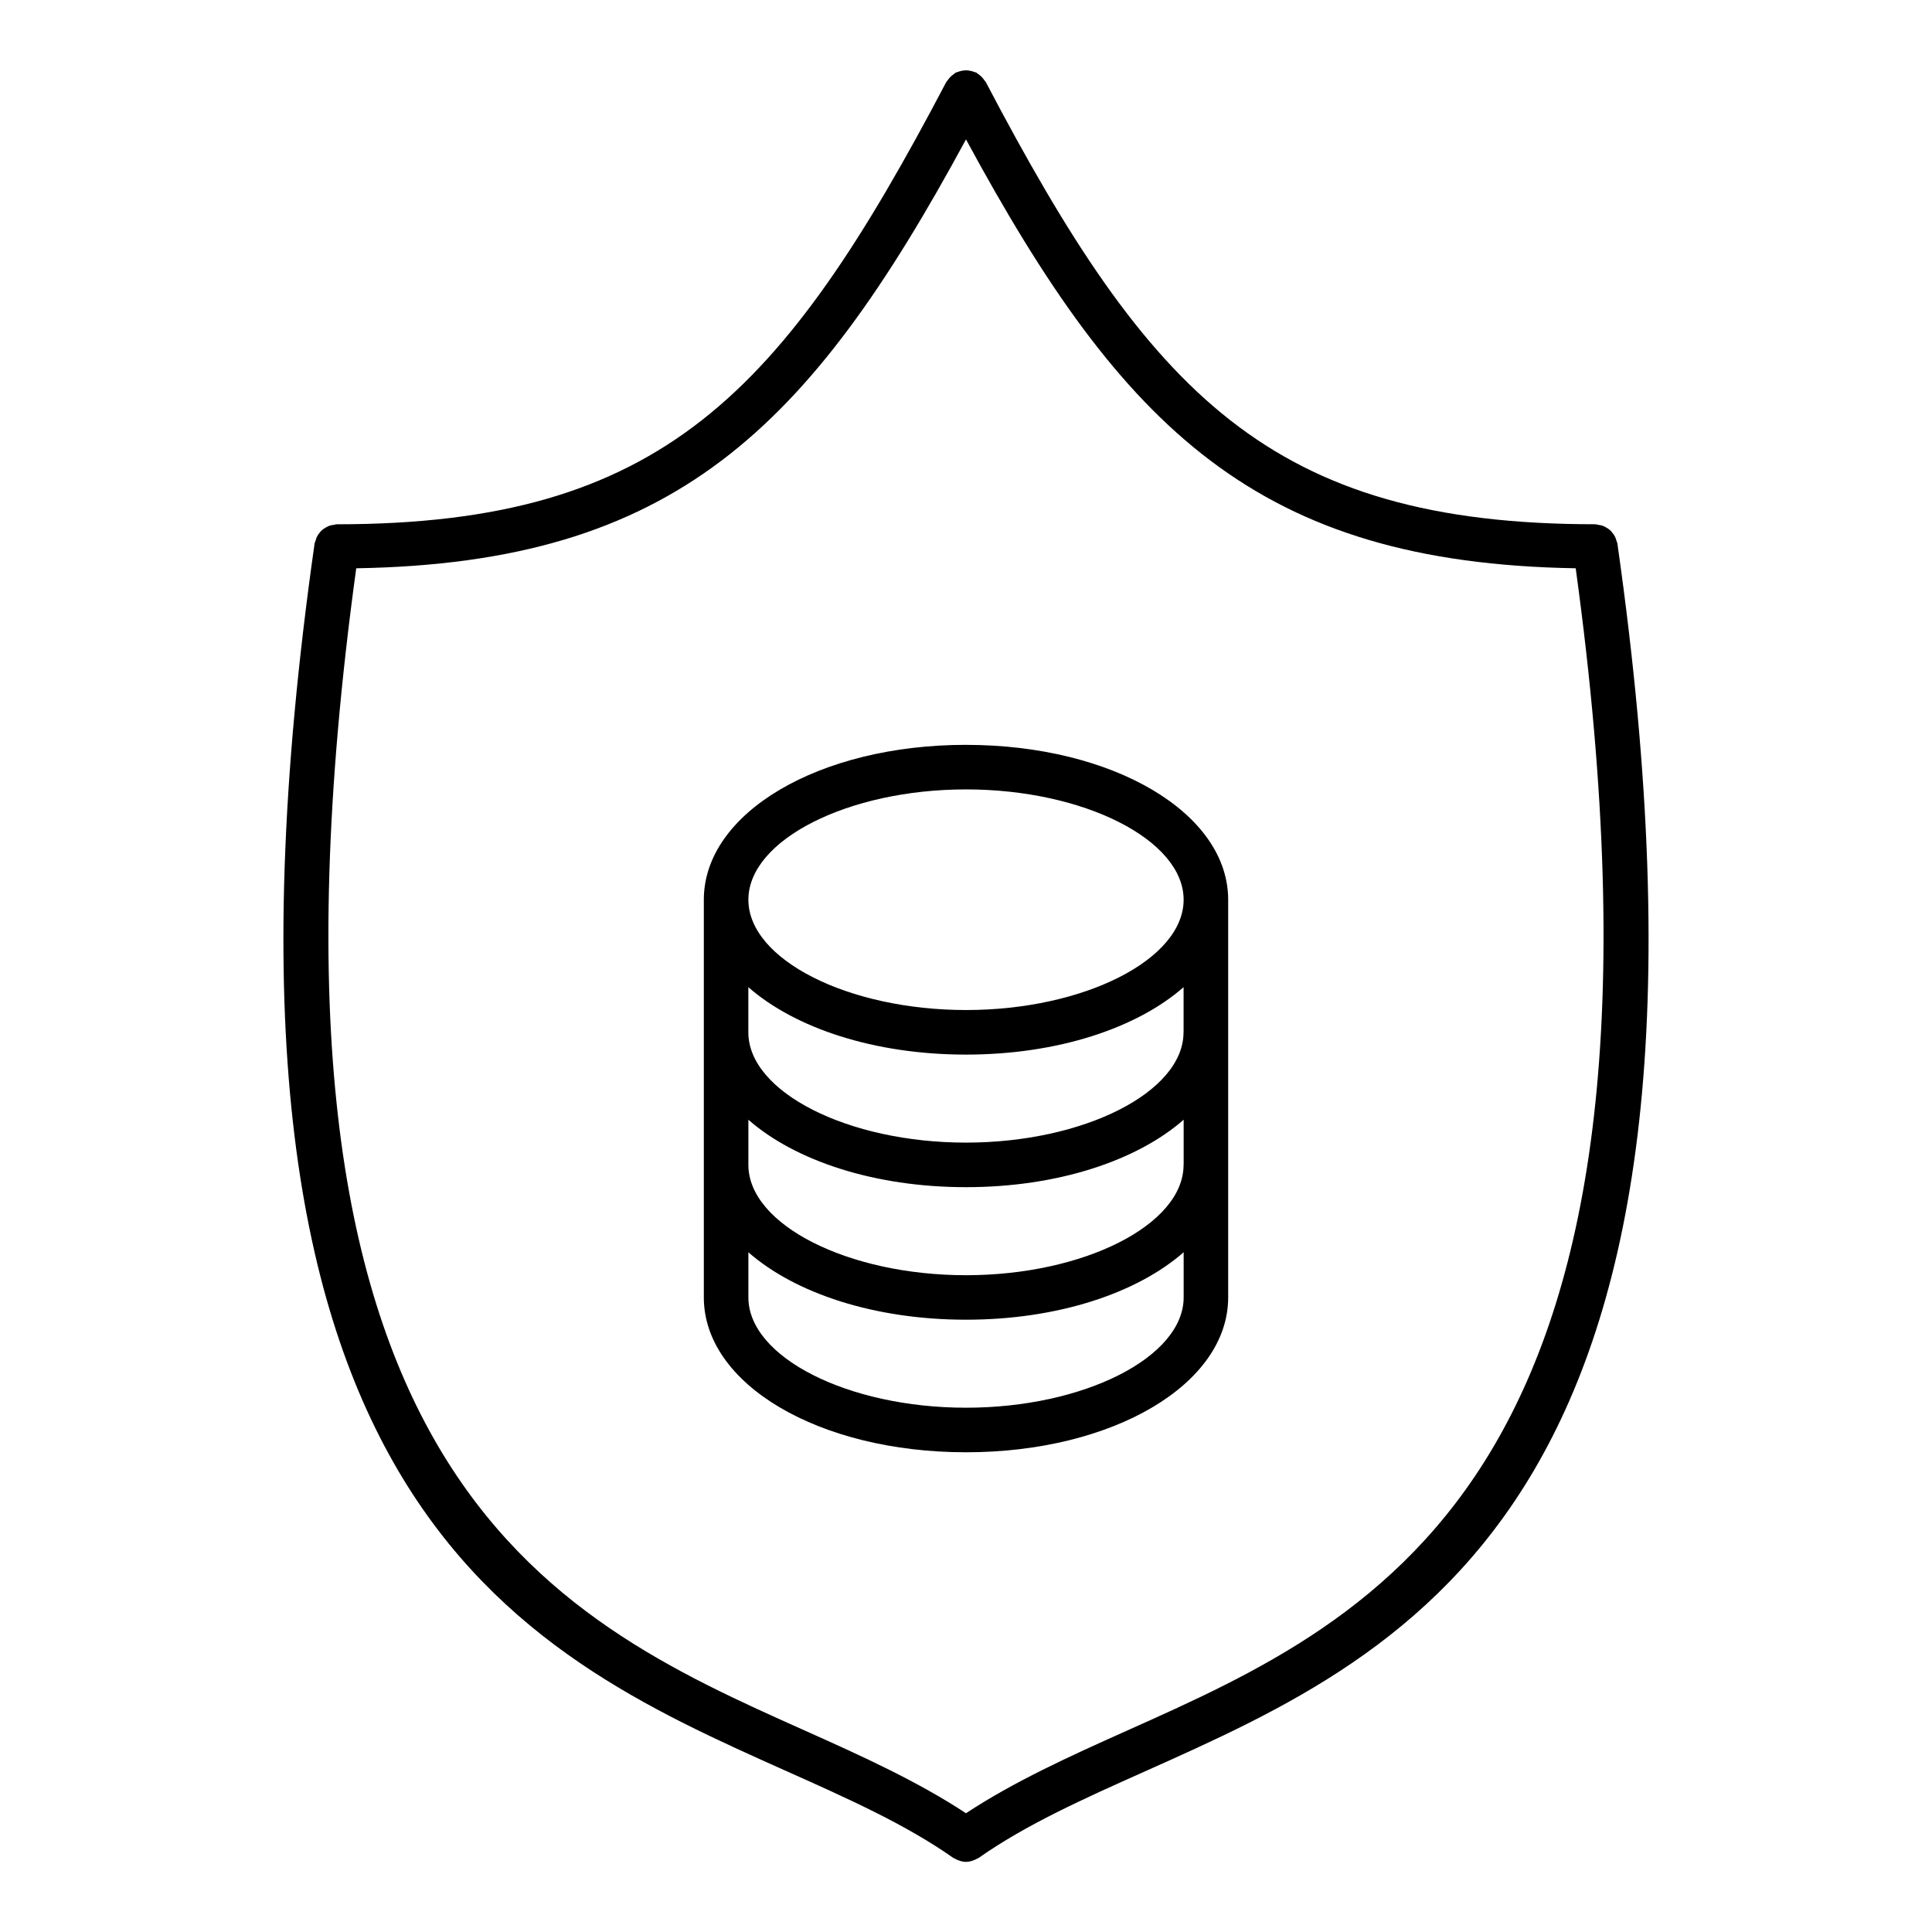
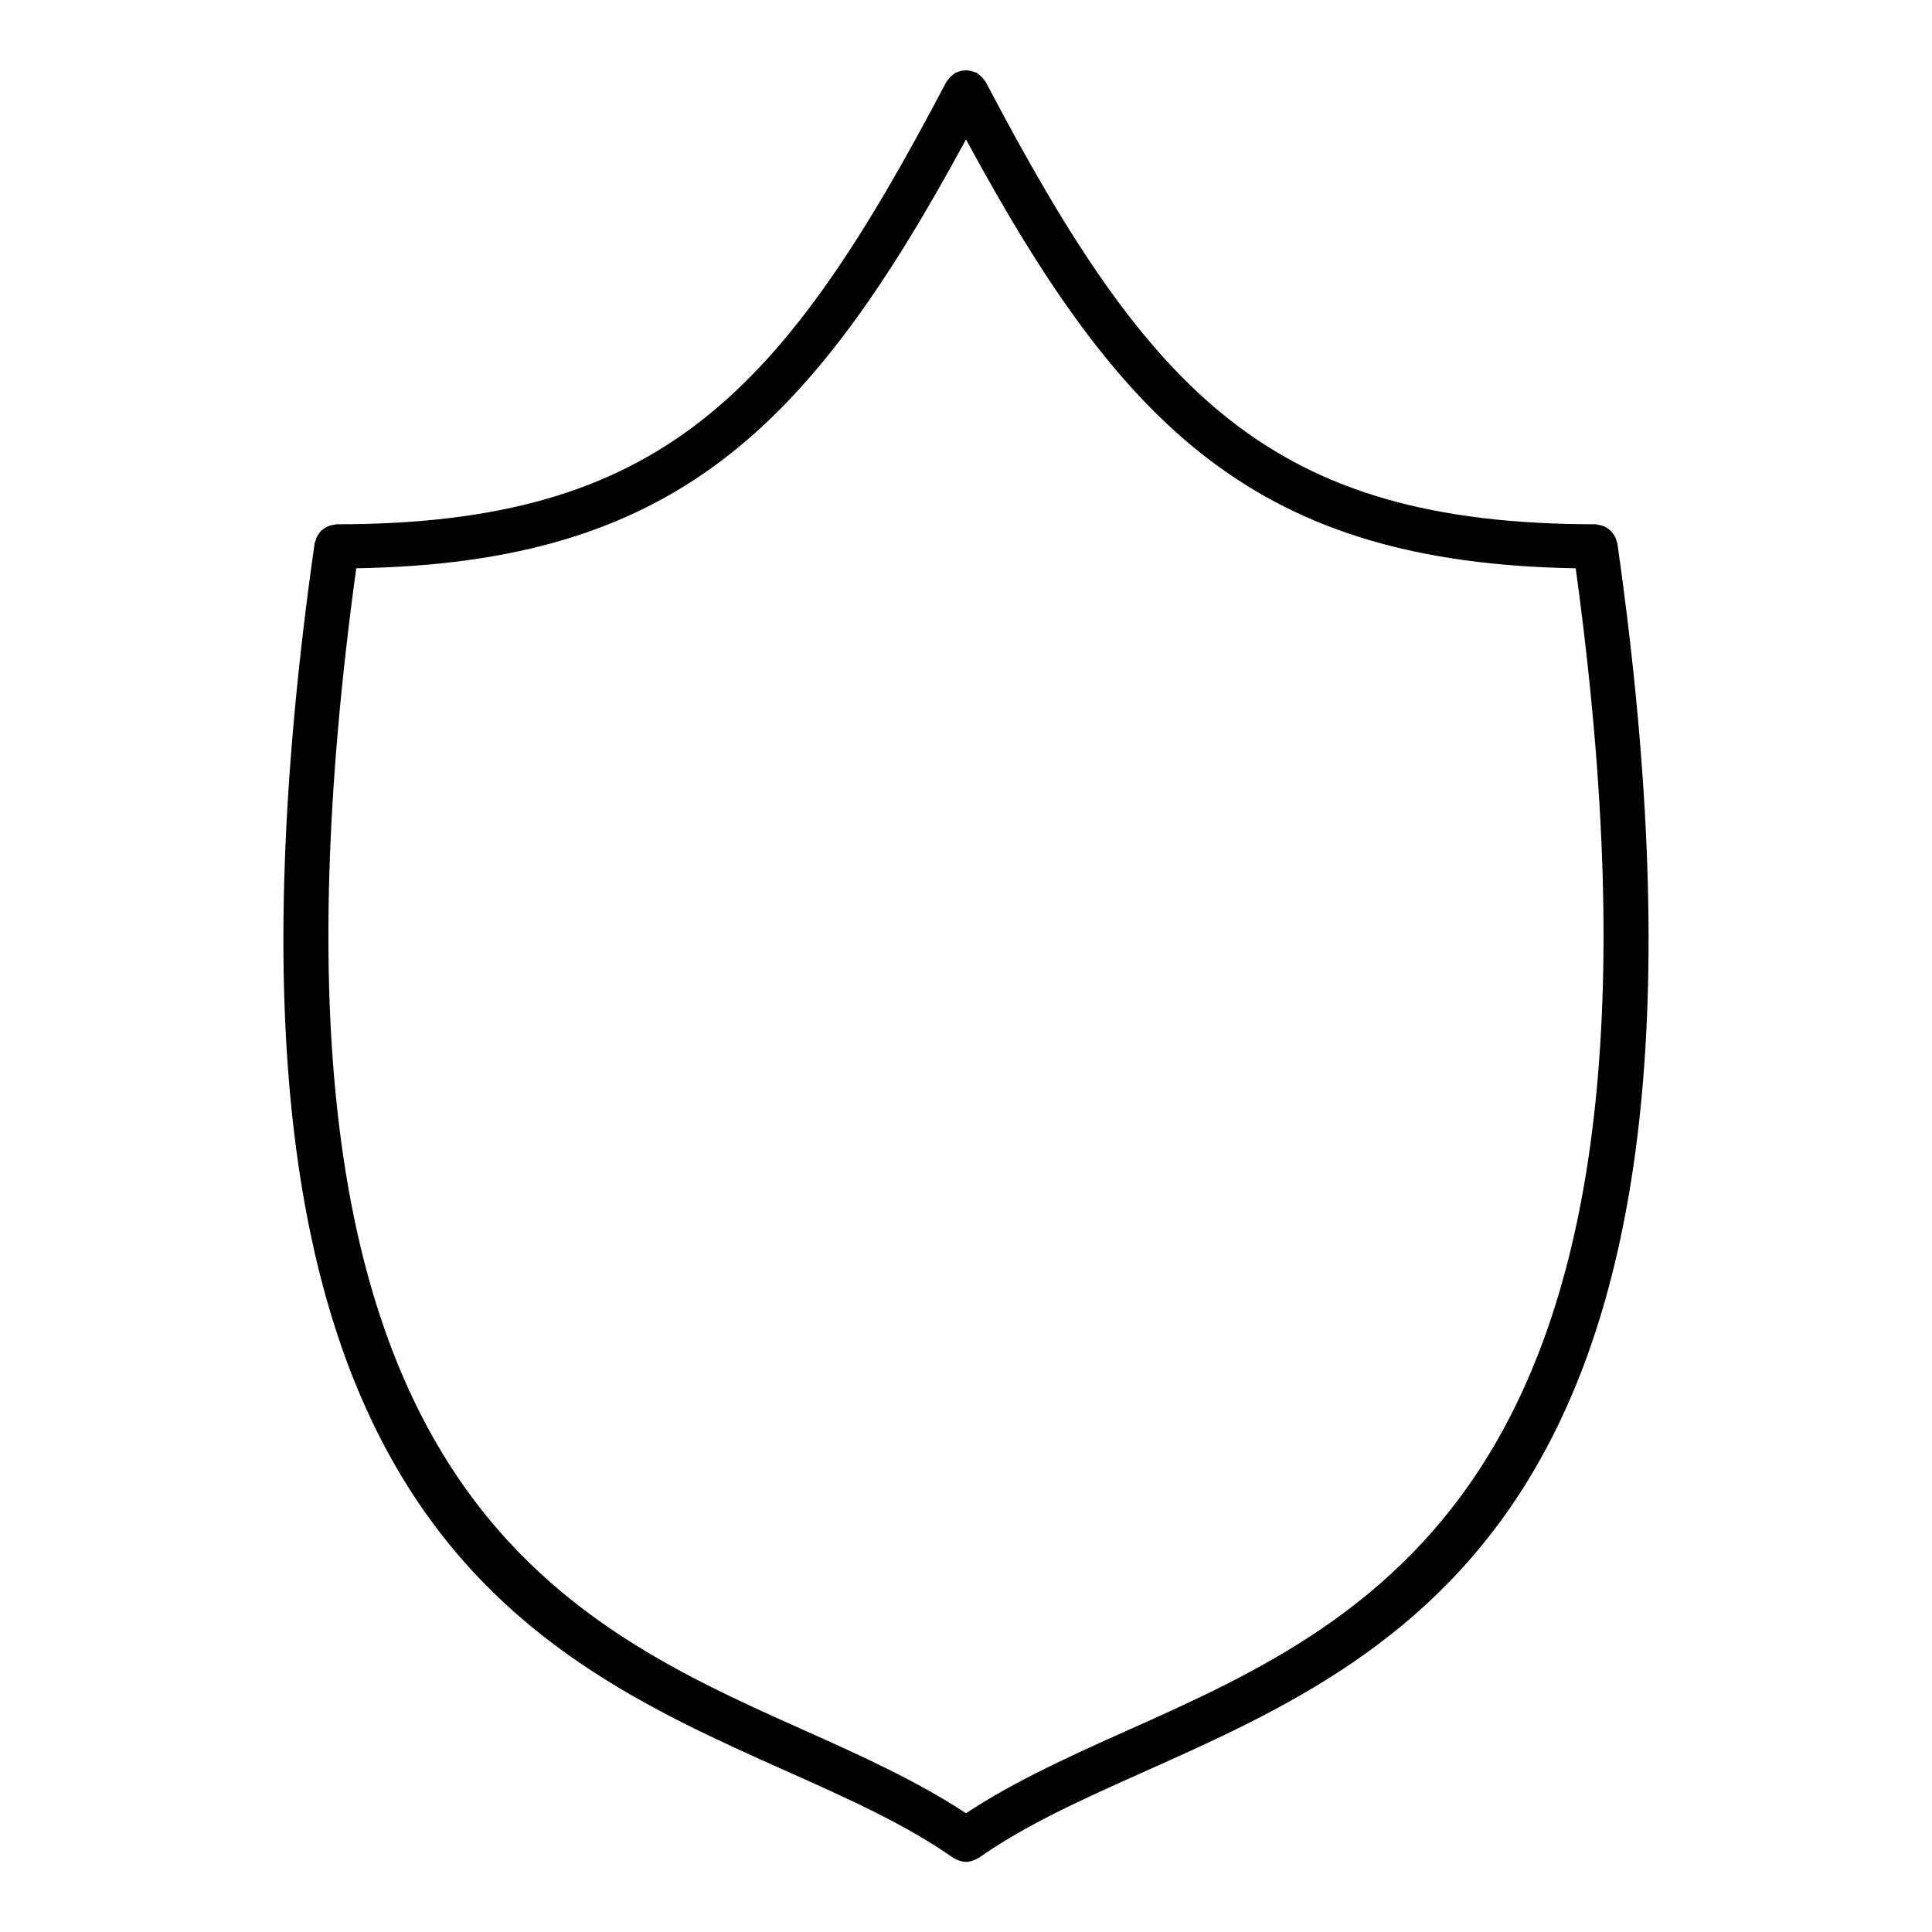
<svg xmlns="http://www.w3.org/2000/svg" fill="#000000" width="800px" height="800px" version="1.1" viewBox="144 144 512 512">
  <g>
-     <path d="m400.01 341.39c-38.965 0-69.488 18.027-69.488 41.043v105.4c0 23.012 30.52 41.035 69.488 41.035 38.949 0 69.469-18.027 69.469-41.035v-105.39c0-23.02-30.52-41.047-69.469-41.047zm-57.68 99.352c12.375 10.855 33.379 17.871 57.664 17.871 24.301 0 45.312-7.023 57.688-17.879v11.863c0 0.039-0.023 0.078-0.023 0.117 0 15.848-26.402 29.23-57.664 29.23-31.262 0-57.664-13.383-57.664-29.23zm115.34-23.285c0 0.039-0.023 0.078-0.023 0.117 0 15.848-26.402 29.23-57.664 29.23s-57.664-13.383-57.664-29.23v-11.965c12.375 10.855 33.387 17.871 57.68 17.871 24.285 0 45.289-7.016 57.664-17.871v11.848zm-57.66-64.258c31.262 0 57.664 13.391 57.664 29.238s-26.402 29.23-57.664 29.23c-31.27 0-57.68-13.391-57.68-29.23 0-15.848 26.41-29.238 57.68-29.238zm0 163.86c-31.27 0-57.68-13.383-57.68-29.23v-11.965c12.375 10.855 33.379 17.871 57.664 17.871 24.301 0 45.312-7.023 57.688-17.879v11.973c-0.012 15.848-26.414 29.23-57.672 29.23z" />
    <path d="m572.62 288c-0.039-0.25-0.172-0.449-0.242-0.684-0.109-0.402-0.219-0.797-0.418-1.156-0.164-0.316-0.363-0.574-0.574-0.852-0.25-0.332-0.504-0.637-0.82-0.906-0.262-0.227-0.543-0.395-0.844-0.574-0.348-0.203-0.676-0.387-1.062-0.52-0.379-0.125-0.754-0.172-1.148-0.227-0.242-0.031-0.473-0.148-0.73-0.148-86.129 0-118.17-34.559-161.55-117.21-0.094-0.18-0.262-0.293-0.371-0.457-0.211-0.332-0.457-0.621-0.73-0.906-0.293-0.301-0.598-0.543-0.945-0.762-0.164-0.102-0.262-0.262-0.434-0.355-0.156-0.078-0.332-0.078-0.488-0.141-0.387-0.164-0.77-0.27-1.18-0.348-0.363-0.062-0.707-0.117-1.07-0.117-0.379 0-0.73 0.047-1.109 0.117-0.402 0.078-0.77 0.18-1.148 0.34-0.164 0.07-0.34 0.062-0.496 0.148-0.172 0.094-0.285 0.262-0.449 0.363-0.332 0.219-0.629 0.465-0.922 0.746-0.293 0.293-0.535 0.59-0.754 0.93-0.109 0.164-0.27 0.27-0.363 0.449-43.383 82.656-75.422 117.21-161.55 117.21-0.262 0-0.488 0.117-0.738 0.148-0.41 0.047-0.797 0.102-1.172 0.234-0.348 0.117-0.645 0.285-0.961 0.465-0.348 0.195-0.668 0.395-0.977 0.652-0.27 0.234-0.488 0.496-0.707 0.781-0.242 0.316-0.473 0.613-0.652 0.977-0.172 0.34-0.277 0.699-0.379 1.07-0.07 0.25-0.219 0.465-0.262 0.73-36.078 253.33 53.309 293.3 125.13 325.41 16.223 7.25 31.551 14.105 44.098 22.938 0.156 0.117 0.34 0.156 0.504 0.25 0.172 0.102 0.34 0.172 0.527 0.262 0.762 0.332 1.559 0.559 2.363 0.559s1.598-0.227 2.363-0.559c0.18-0.086 0.348-0.164 0.527-0.262 0.164-0.102 0.348-0.141 0.504-0.25 12.547-8.832 27.867-15.688 44.098-22.938 71.824-32.117 161.21-72.086 125.13-325.41zm-129.95 314.63c-15.406 6.887-29.945 13.516-42.676 21.898-12.73-8.383-27.262-15.012-42.676-21.898-67.73-30.293-151.85-68.031-118.91-308.03 84.242-1.41 119.99-36.766 161.59-113.66 41.598 76.902 77.344 112.25 161.58 113.66 32.941 240.01-51.18 277.75-118.91 308.03z" />
  </g>
</svg>